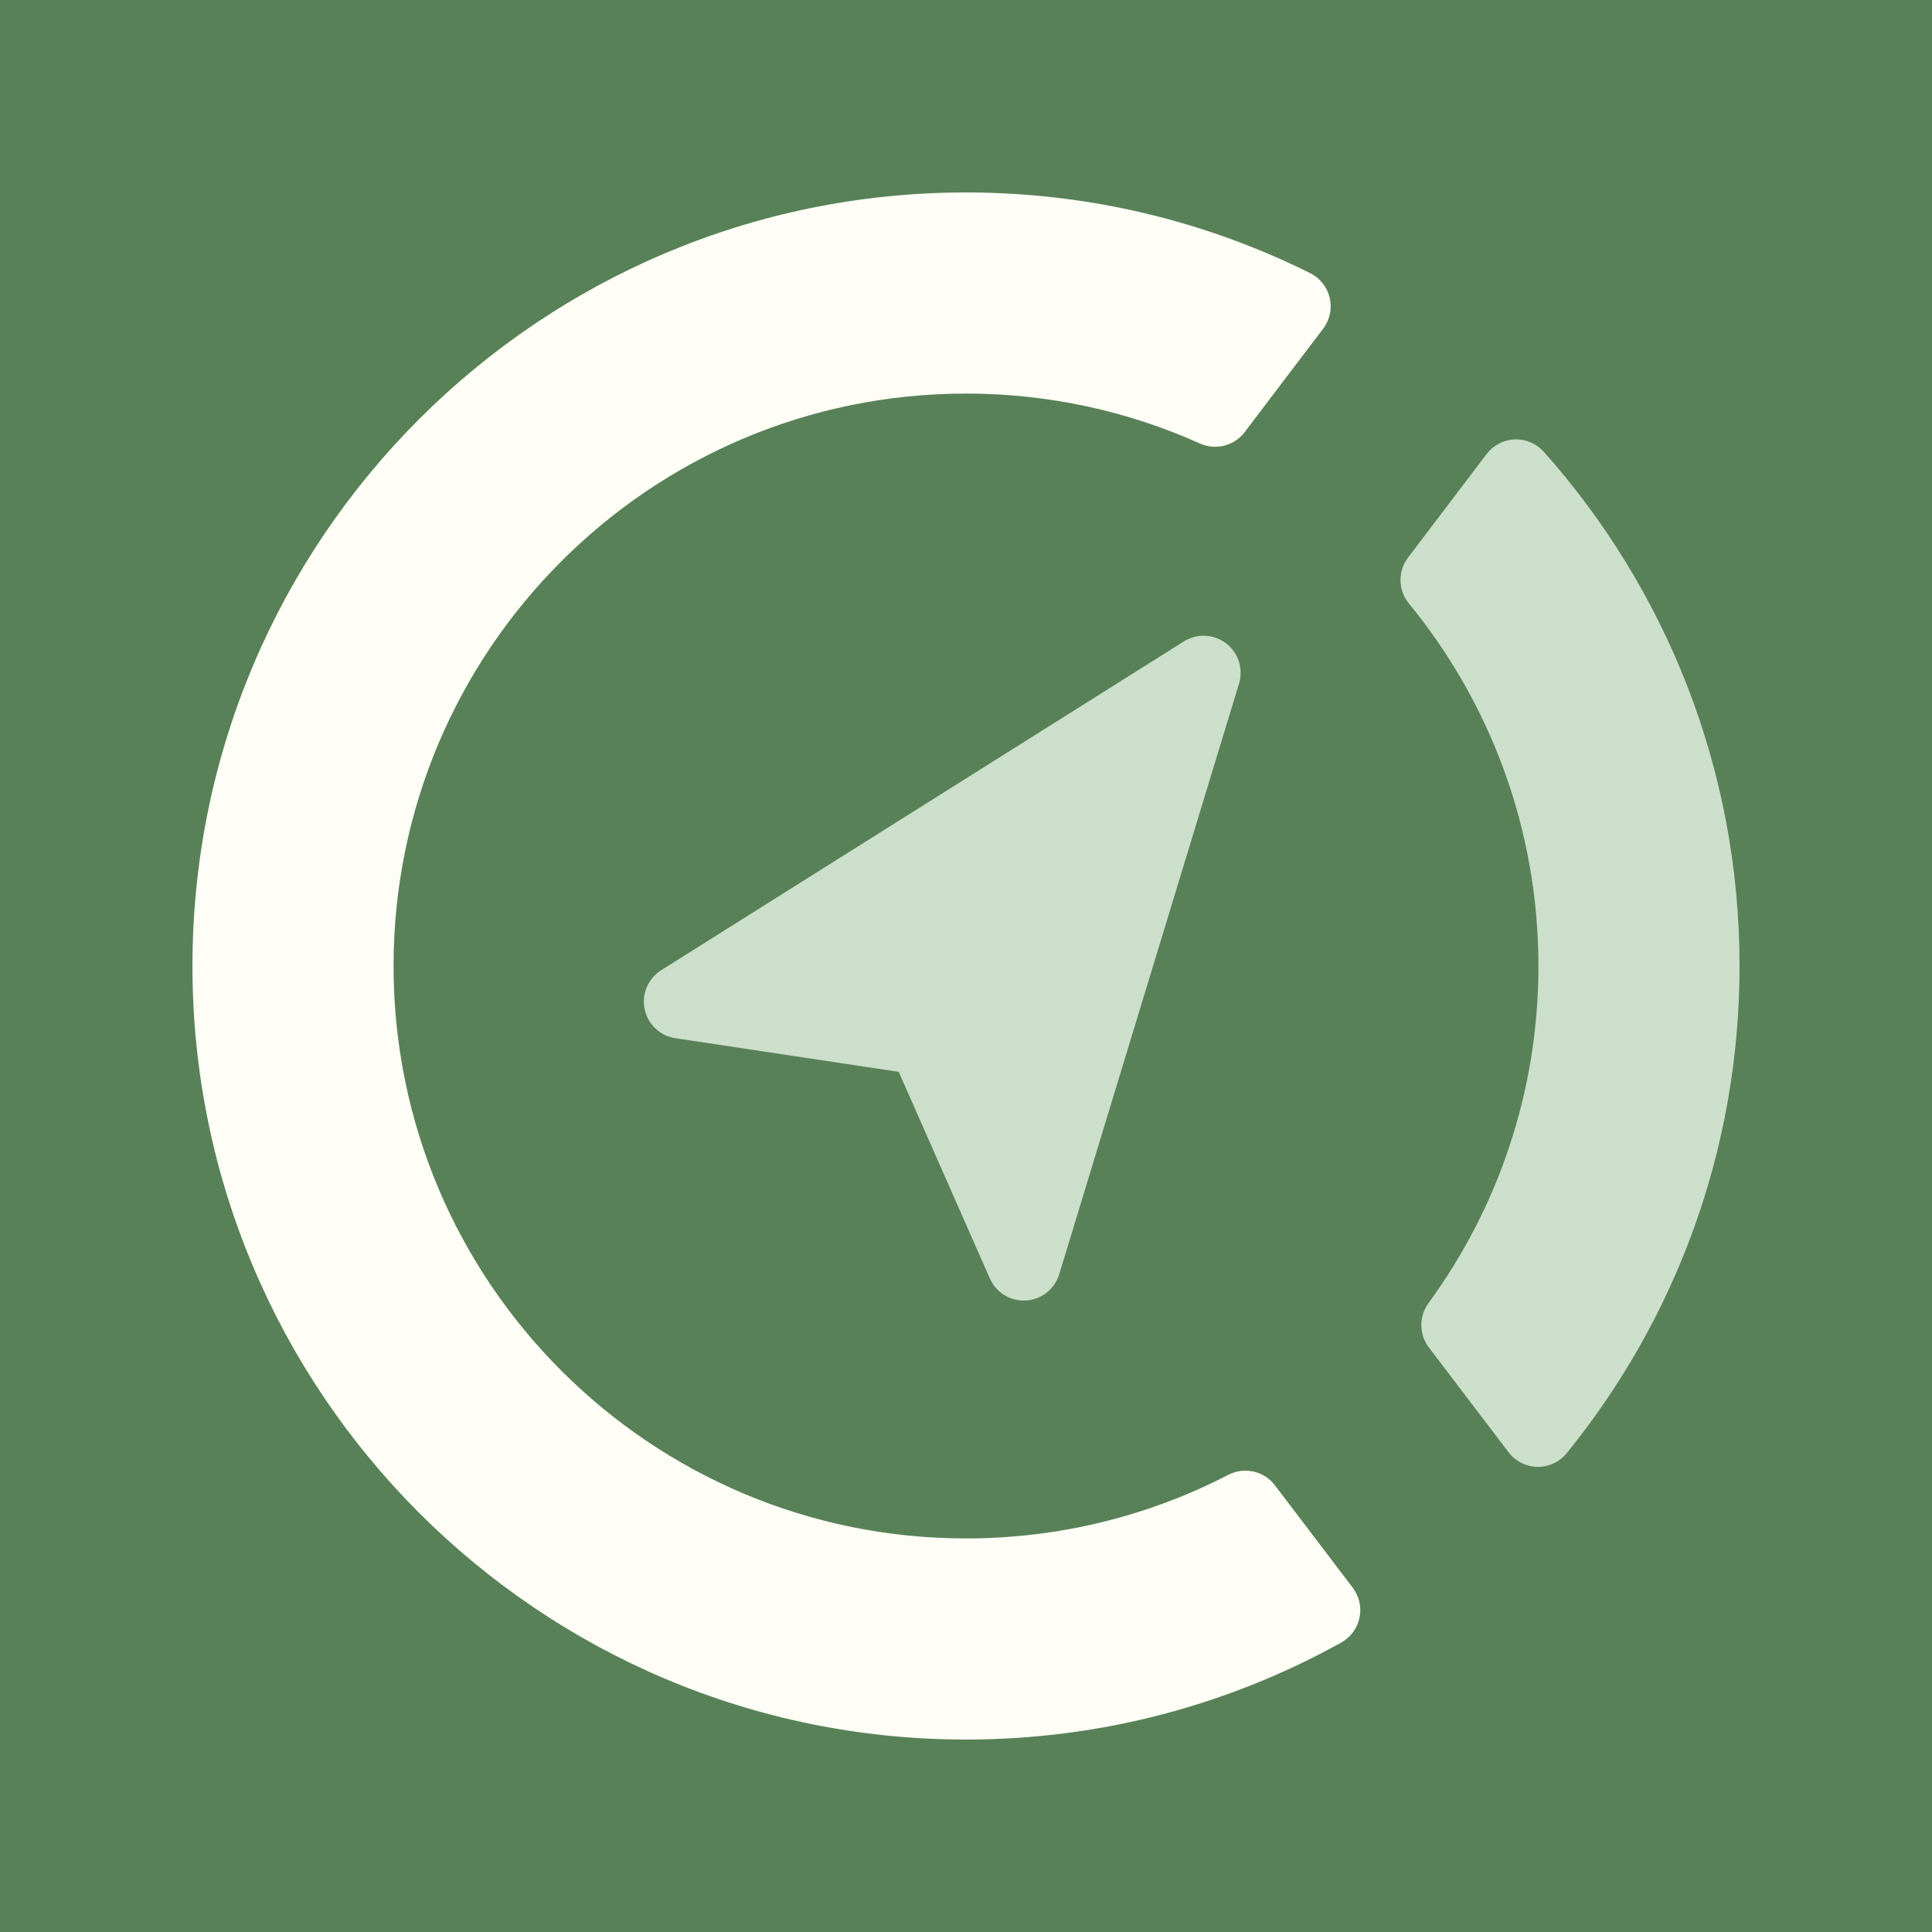
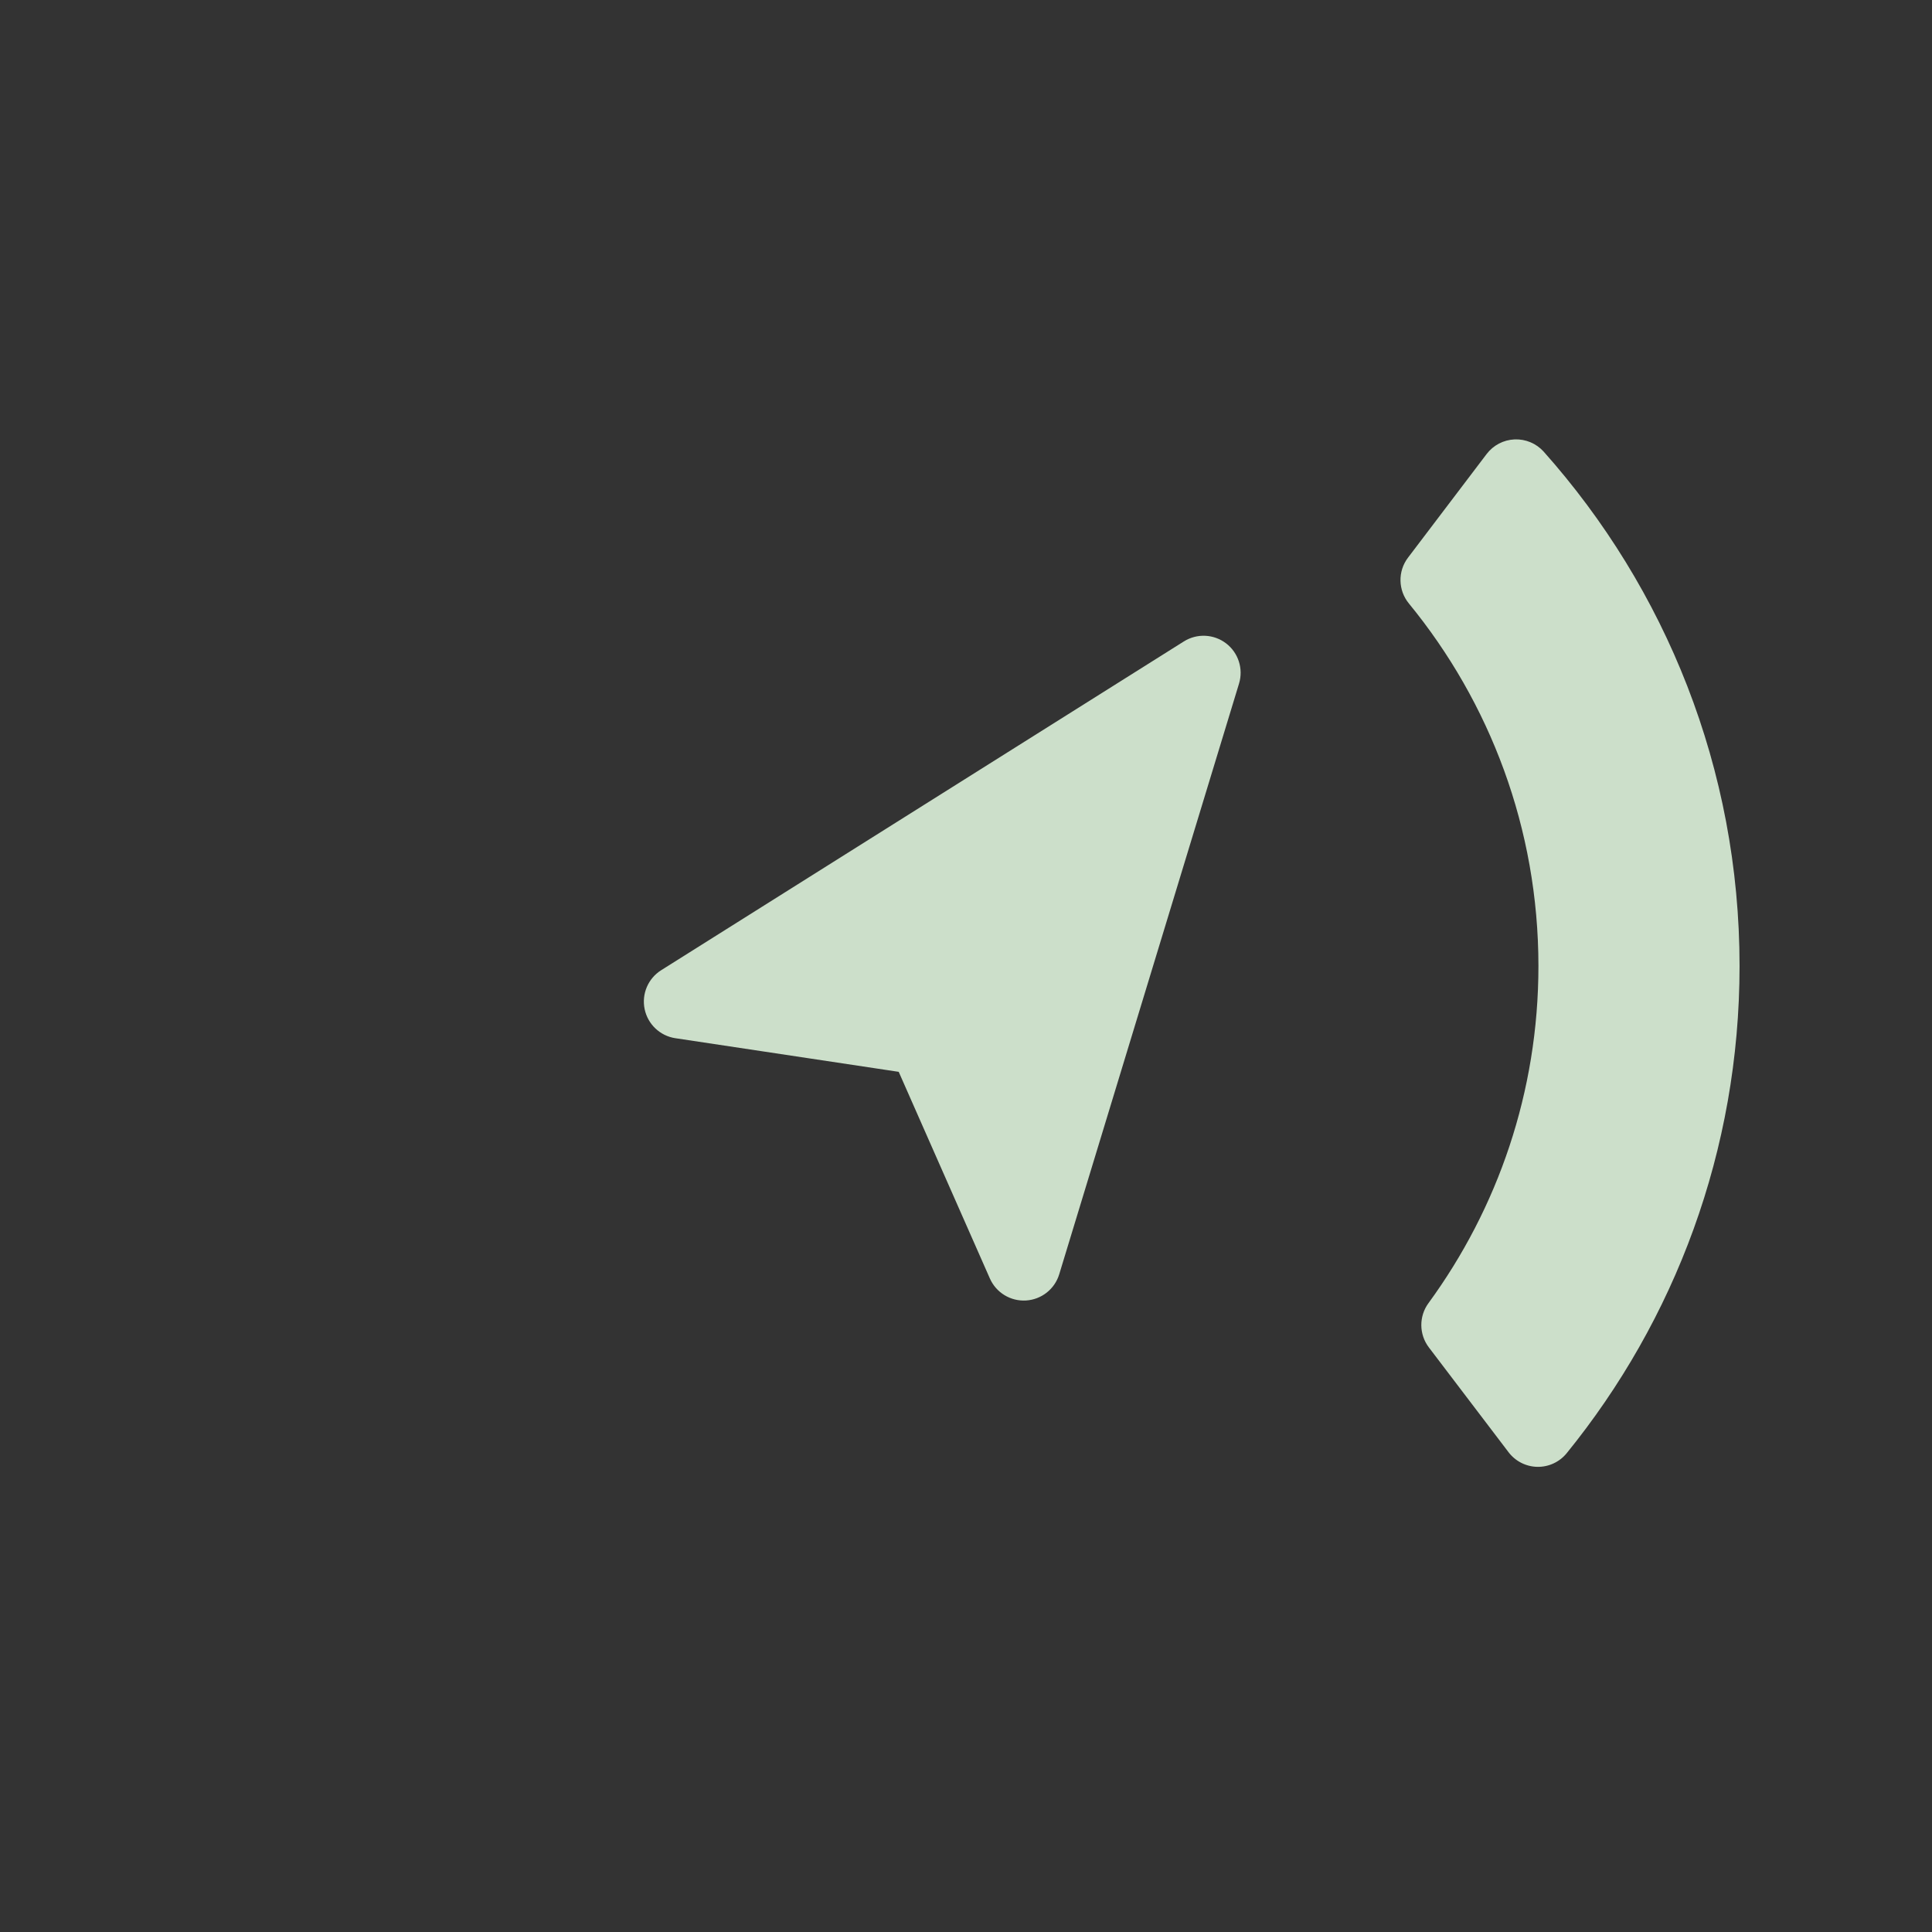
<svg xmlns="http://www.w3.org/2000/svg" xmlns:xlink="http://www.w3.org/1999/xlink" height="1024" viewBox="0 0 1024 1024" width="1024">
  <rect x="0" y="0" width="1024" height="1024" fill="#333333" stroke="none" />
  <defs>
-     <path id="a" d="m0 0h1024v1024h-1024z" />
-   </defs>
+     </defs>
  <g fill="none" fill-rule="evenodd" xlink:href="#a">
    <use fill="#588157" xlink:href="#a" />
    <g transform="translate(101.999 102)">
-       <path d="m614.992 739.531c3.435 4.524 4.743 10.311 3.59 15.871-1.155 5.561-4.66 10.349-9.61 13.13-58.948 32.777-126.794 51.468-198.97 51.468-226.285 0-410.001-183.714-410.001-410.001 0-226.285 183.716-409.999 410.001-409.999 65.544 0 127.517 15.413 182.488 42.81 5.209 2.618 8.984 7.417 10.301 13.096 1.317 5.679.041 11.65-3.485 16.293-12.507 16.511-30.598 40.333-41.615 54.841-5.541 7.296-15.388 9.791-23.734 6.016-37.847-17.006-79.806-26.456-123.955-26.456-167.452 0-303.4 135.95-303.4 303.4 0 167.452 135.948 303.4 303.4 303.4 50.095 0 97.369-12.166 139.028-33.703 8.478-4.421 18.908-2.085 24.689 5.529 11.174 14.672 29.048 38.206 41.274 54.306z" fill="#fefdf6" />
      <path d="m685.947 138.64c3.537-4.658 8.966-7.497 14.809-7.745 5.842-.248 11.492 2.121 15.412 6.463 64.562 72.499 103.833 168.021 103.833 272.641 0 97.874-34.369 187.784-91.685 258.309-3.808 4.63-9.524 7.262-15.518 7.151-5.994-.12-11.604-2.972-15.23-7.747-12.943-16.977-31.354-41.221-42.236-55.551-5.273-6.943-5.337-16.531-.157-23.543 36.619-50.11 58.226-111.86 58.226-178.619 0-72.852-25.734-139.742-68.598-192.068-5.817-7.016-6.033-17.114-.521-24.371 10.971-14.502 29.096-38.368 41.665-54.919zm-429.97 309.635c-8.119-1.223-14.62-7.367-16.3-15.404-1.681-8.035 1.817-16.27 8.766-20.641 70.515-44.355 206.631-129.974 277.023-174.252 6.941-4.366 15.864-3.96 22.38 1.018 6.515 4.977 9.252 13.48 6.864 21.324-24.217 79.555-71.044 233.391-95.303 313.086-2.39 7.853-9.416 13.393-17.61 13.883-8.196.492-15.831-4.164-19.145-11.676-20.481-46.425-48.311-109.516-48.311-109.516s-68.189-10.268-118.364-17.823z" fill="#ccdfca" />
    </g>
  </g>
</svg>